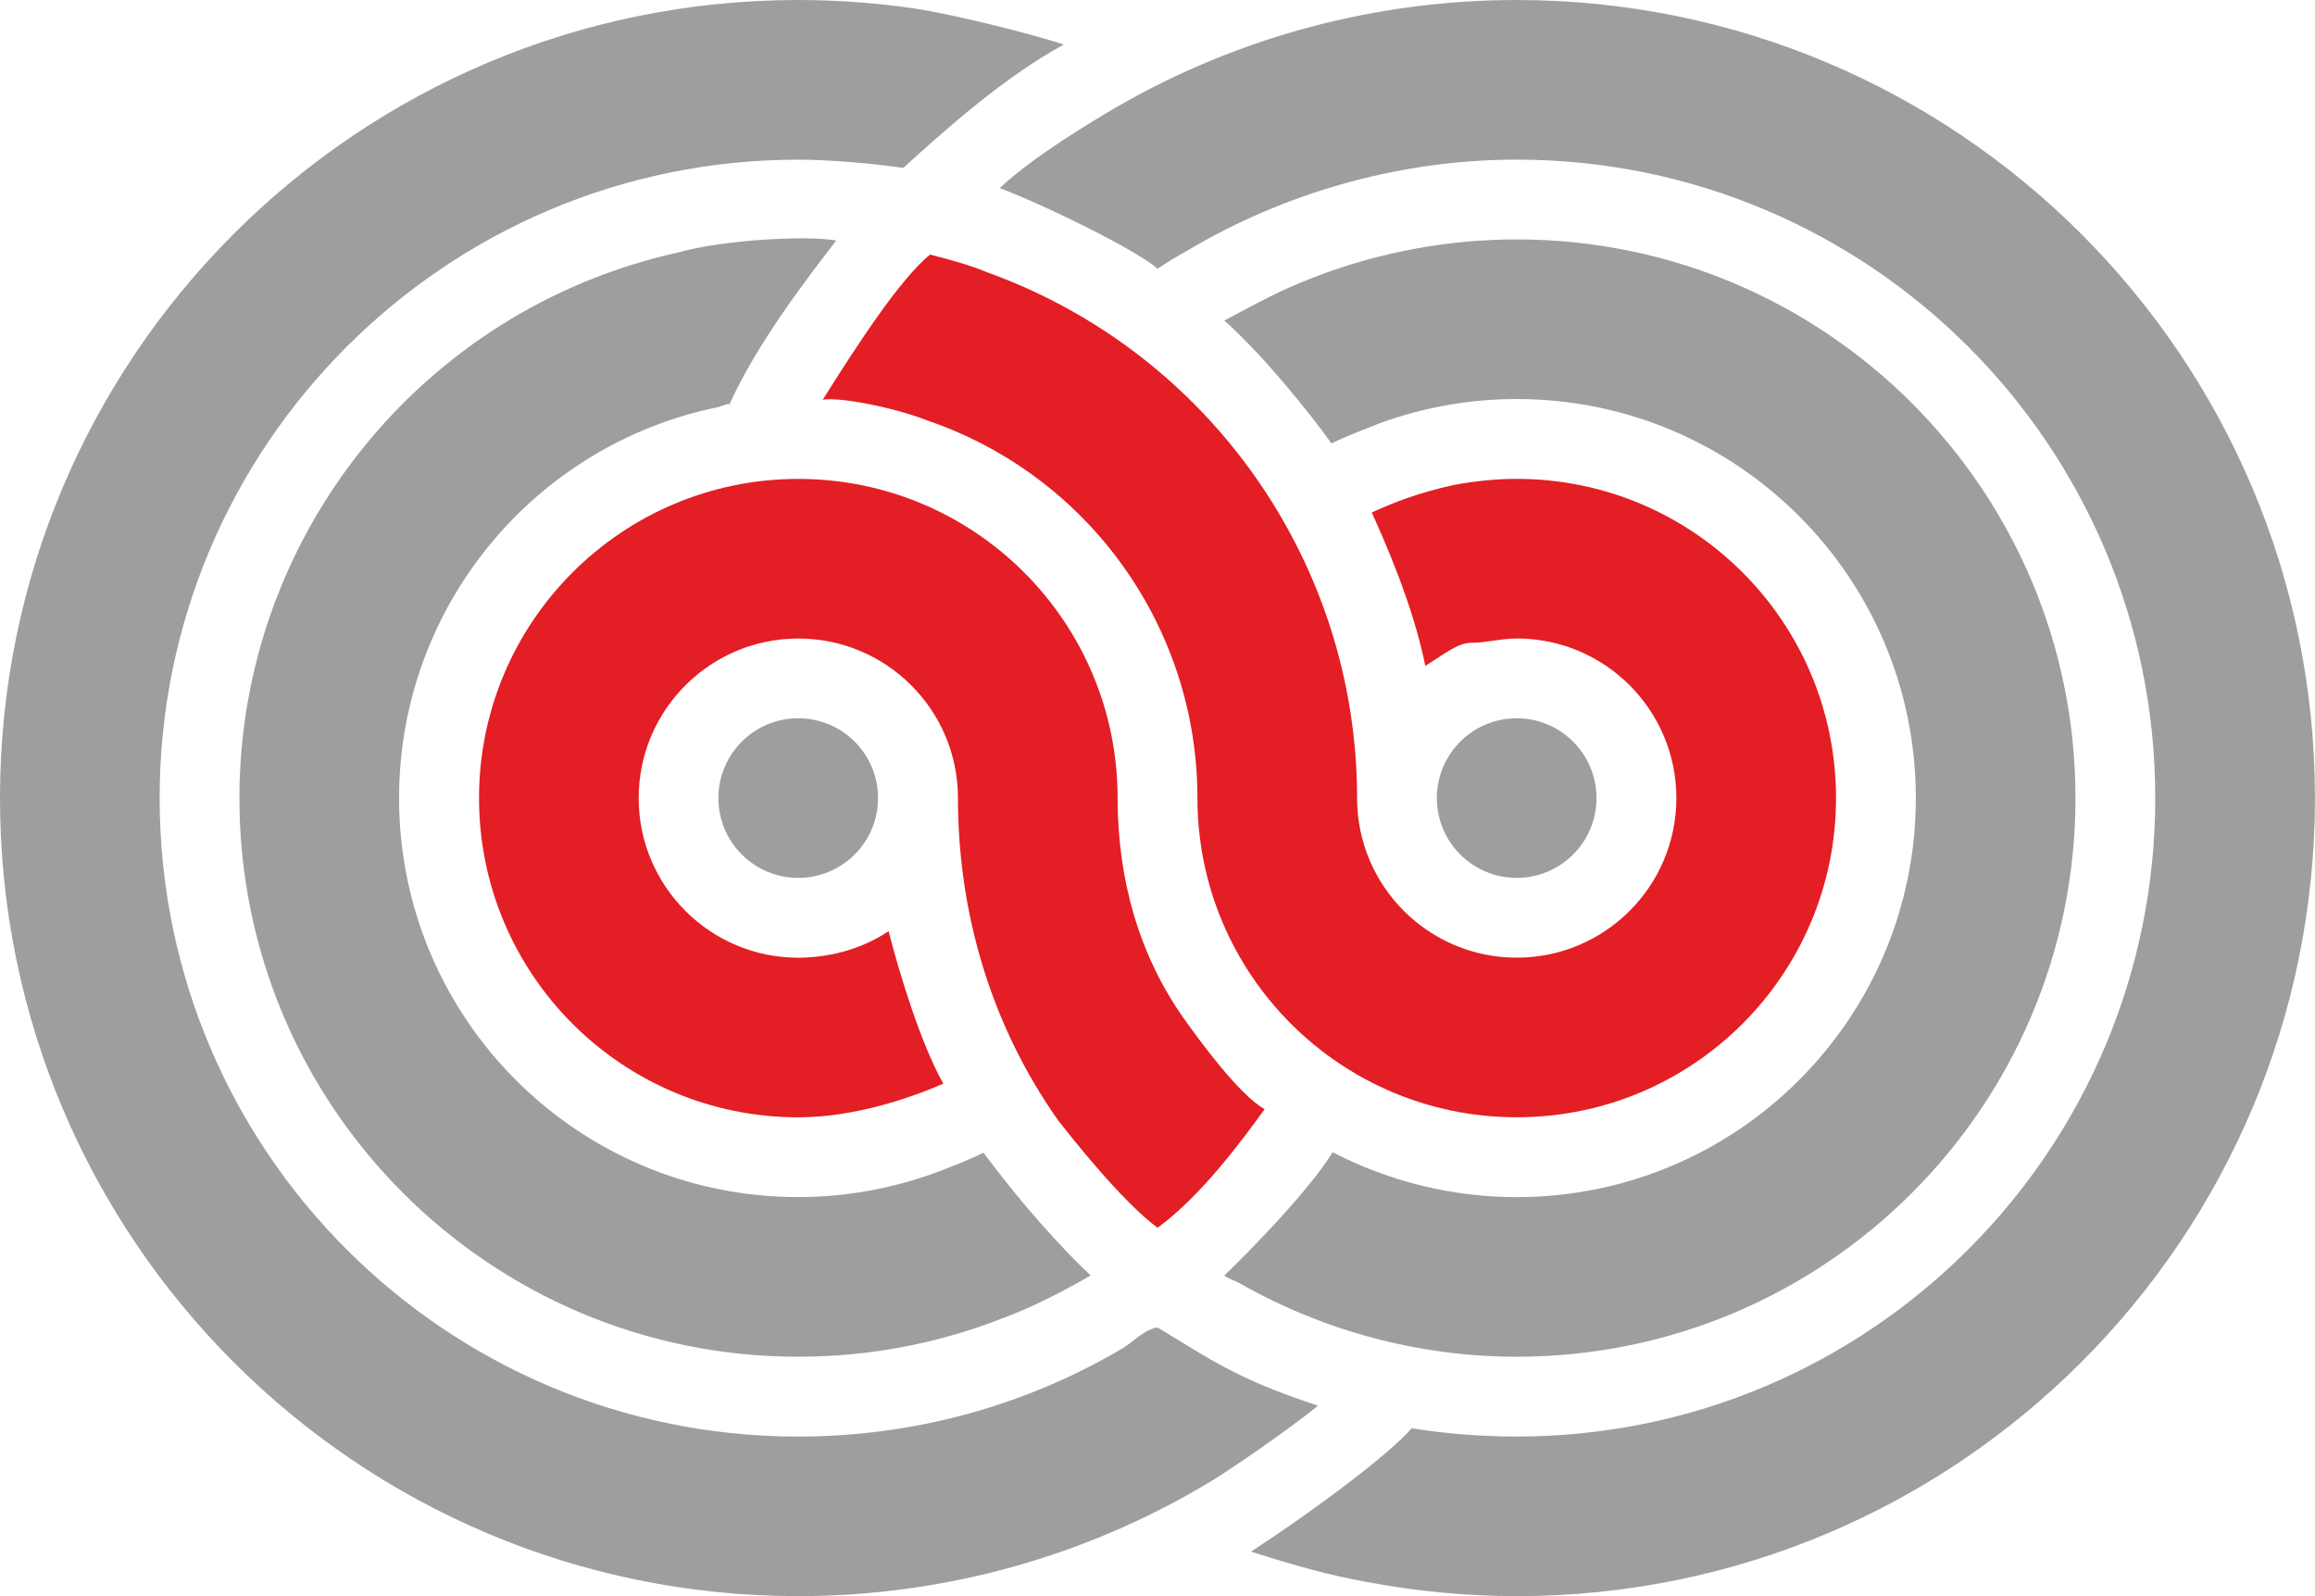
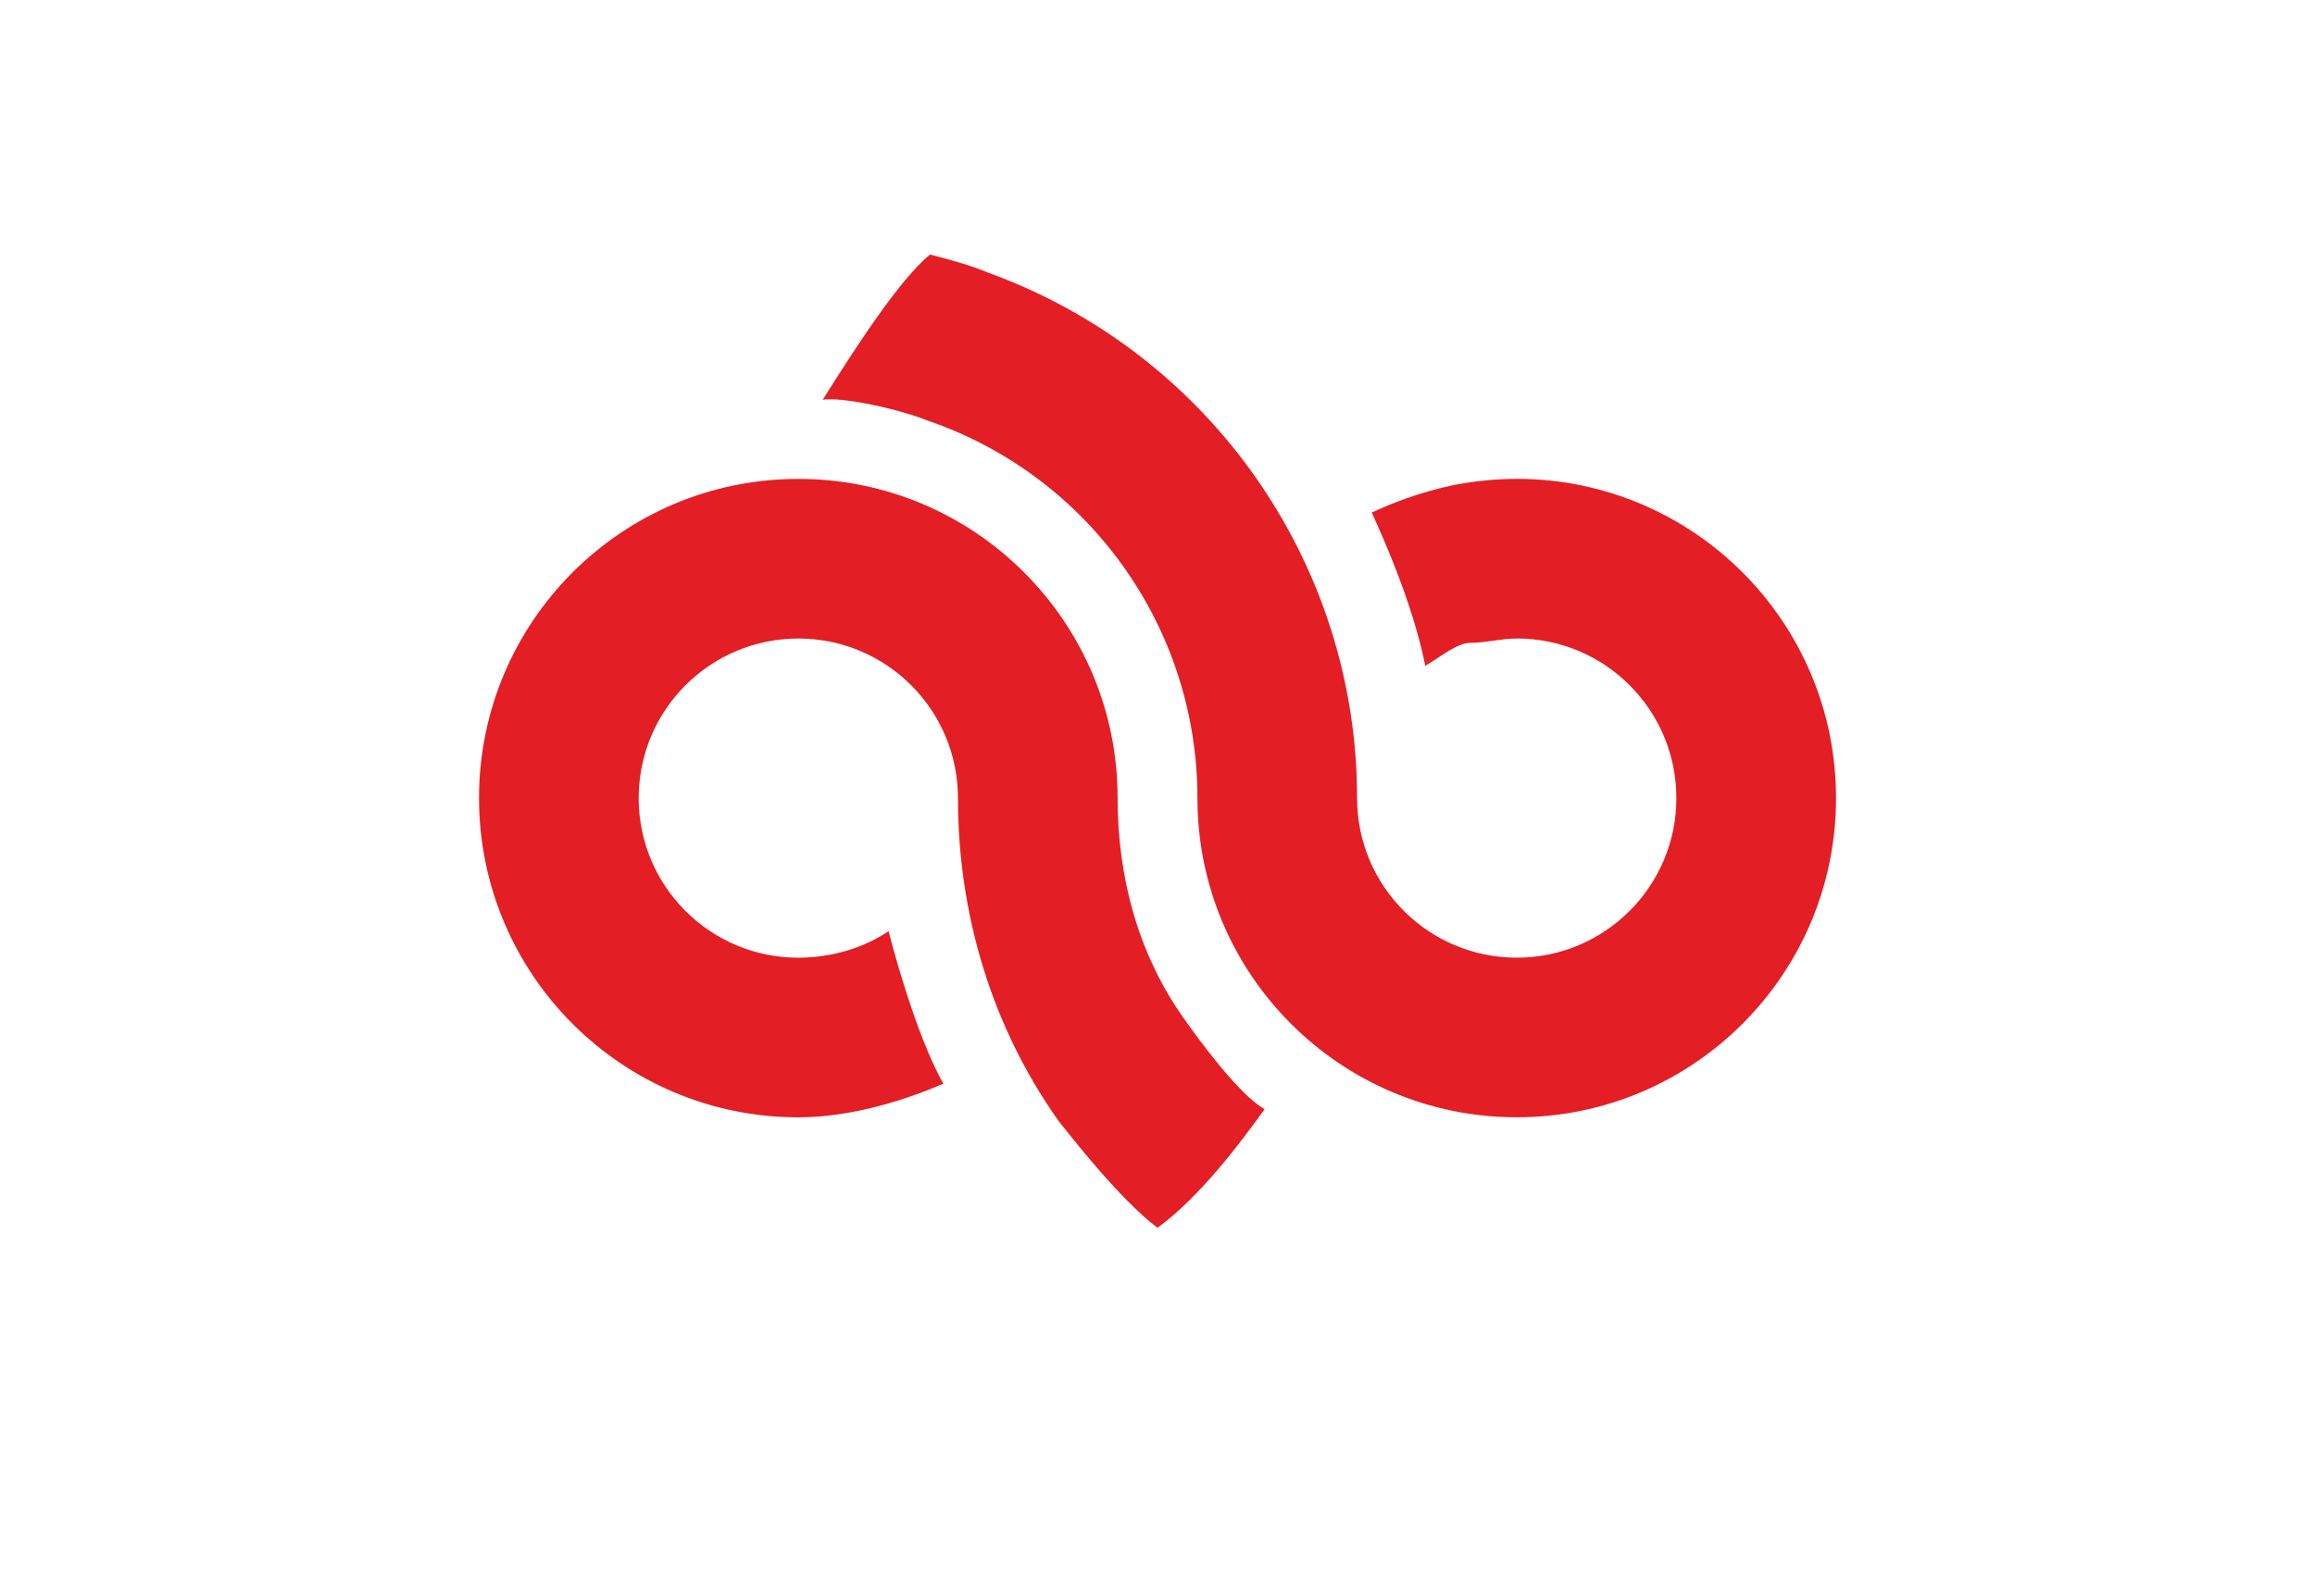
<svg xmlns="http://www.w3.org/2000/svg" xml:space="preserve" width="22.147mm" height="15.274mm" version="1.1" style="shape-rendering:geometricPrecision; text-rendering:geometricPrecision; image-rendering:optimizeQuality; fill-rule:evenodd; clip-rule:evenodd" viewBox="0 0 500.57 345.22">
  <defs>
    <style type="text/css">
   
    .fil1 {fill:#9D9E9E}
    .fil0 {fill:#E31E24}
   
  </style>
  </defs>
  <g id="Ebene_x0020_1">
    <g id="_1722102490192">
      <path class="fil0" d="M241.66 172.61c0,17.2 4.45,33.79 14.41,47.79 2.42,3.41 11.68,16.35 17.38,19.49 -4.98,6.88 -13.72,18.76 -23.16,25.66 -7.99,-5.98 -18.72,-19.74 -21.35,-23.04 -14.51,-20.43 -21.8,-44.83 -21.8,-69.89 0,-19.06 -15.46,-34.52 -34.52,-34.52 -19.06,0 -34.52,15.46 -34.52,34.52 0,19.06 15.46,34.52 34.52,34.52 3.33,0 11.72,-0.51 19.52,-5.74 2.41,9.46 7.04,24.46 11.83,32.98 -6.92,3 -19.07,7.28 -31.35,7.28 -38.13,0 -69.04,-30.92 -69.04,-69.04 0,-38.13 30.92,-69.04 69.04,-69.04 38.13,0 69.04,30.92 69.04,69.04z" />
      <path class="fil0" d="M327.96 138.09c19.06,0 34.52,15.46 34.52,34.52 0,19.06 -15.46,34.52 -34.52,34.52 -19.06,0 -34.52,-15.46 -34.52,-34.52 0,-50.82 -31.91,-96.26 -79.67,-113.6 -3.98,-1.66 -8.23,-2.81 -12.66,-3.96 -6.6,5.34 -16.31,20.41 -23.2,31.39 4.12,-0.61 16.15,1.91 22.69,4.53 34.88,11.95 58.32,44.76 58.32,81.64 0,38.13 30.92,69.04 69.04,69.04 38.13,0 69.04,-30.92 69.04,-69.04 0,-38.13 -30.92,-69.04 -69.04,-69.04 -4.41,0 -9.27,0.49 -13.59,1.32 -7.93,1.73 -13.21,3.88 -17.76,5.96 2.99,6.59 8.95,20.12 11.58,33.15 3.56,-2.11 6.88,-4.97 9.85,-4.97 3.32,0 6.51,-0.93 9.92,-0.93z" />
-       <path class="fil1" d="M261.73 320.45c-26.89,16.23 -57.7,24.77 -89.12,24.77 -95.32,0 -172.61,-77.3 -172.61,-172.61 0,-95.32 77.3,-172.61 172.61,-172.61 8.32,0 16.71,0.61 24.94,1.81 8.47,1.25 24.77,5.32 32.5,7.82 -12.85,6.94 -26.03,18.75 -34.73,26.68 -6.61,-0.96 -16.02,-1.78 -22.71,-1.78 -76.25,0 -138.09,61.84 -138.09,138.09 0,76.25 61.84,138.09 138.09,138.09 24.82,0 49.09,-6.59 70.42,-19.26 2.31,-1.55 4.73,-4.03 7.26,-4.34 12.06,7.28 17.2,11.14 34.7,16.92 -6.74,5.47 -18.17,13.28 -23.25,16.43zm-45.31 -35.19c-13.97,5.44 -28.81,8.18 -43.82,8.18 -66.72,0 -120.83,-54.11 -120.83,-120.83 0,-56.57 39.41,-105.62 94.61,-117.95 10.71,-2.98 28.71,-3.72 34.44,-2.64 -6.49,8.41 -17.21,22.34 -23.19,35.65 0.37,-0.73 -1.36,0.12 -2.28,0.36 -40.18,8.19 -69.06,43.56 -69.06,84.57 0,47.66 38.65,86.31 86.31,86.31 10.87,0 21.65,-2.07 31.76,-6.06 2.46,-0.95 5.61,-2.21 8.3,-3.54 8.18,11.01 16.57,20.31 23.17,26.56 -5.25,3.02 -12.54,6.93 -19.4,9.38zm-43.82 -129.91c9.53,0 17.26,7.73 17.26,17.26 0,9.53 -7.73,17.26 -17.26,17.26 -9.53,0 -17.26,-7.73 -17.26,-17.26 0,-9.53 7.73,-17.26 17.26,-17.26zm155.35 0c9.53,0 17.26,7.73 17.26,17.26 0,9.53 -7.73,17.26 -17.26,17.26 -9.53,0 -17.26,-7.73 -17.26,-17.26 0,-9.53 7.73,-17.26 17.26,-17.26zm-59.86 122.22c18.2,10.36 38.92,15.87 59.86,15.87 66.72,0 120.83,-54.11 120.83,-120.83 0,-66.72 -54.11,-120.83 -120.83,-120.83 -14.43,0 -28.94,2.62 -42.45,7.66 -6.69,2.55 -9.9,4.02 -20.77,9.9 8.09,7.12 18.33,19.78 23.17,26.56 4.23,-2.04 7.09,-2.97 10.43,-4.36 9.47,-3.46 19.52,-5.24 29.62,-5.24 47.66,0 86.31,38.65 86.31,86.31 0,47.66 -38.65,86.31 -86.31,86.31 -13.84,0 -27.53,-3.35 -39.79,-9.71 -5.19,8.42 -18.31,21.76 -23.43,26.67 0.76,0.66 2.47,1.16 3.36,1.69zm27.62 64.61c10.58,2 21.48,3.04 32.24,3.04 95.32,0 172.61,-77.3 172.61,-172.61 0,-95.32 -77.3,-172.61 -172.61,-172.61 -30.28,0 -60.09,7.91 -86.31,23.04 -5.3,3.09 -18.34,10.88 -25.47,17.64 10.11,3.79 30.15,13.75 34.1,17.43 5.17,-3.33 5.53,-3.31 8.63,-5.17 20.85,-11.92 45.02,-18.42 69.04,-18.42 76.25,0 138.09,61.84 138.09,138.09 0,76.25 -61.84,138.09 -138.09,138.09 -7.43,0 -15.35,-0.6 -22.71,-1.79 -4.34,5.2 -20.63,17.52 -34.73,26.68 9.64,3.06 16.95,5.13 25.19,6.59z" />
    </g>
  </g>
</svg>